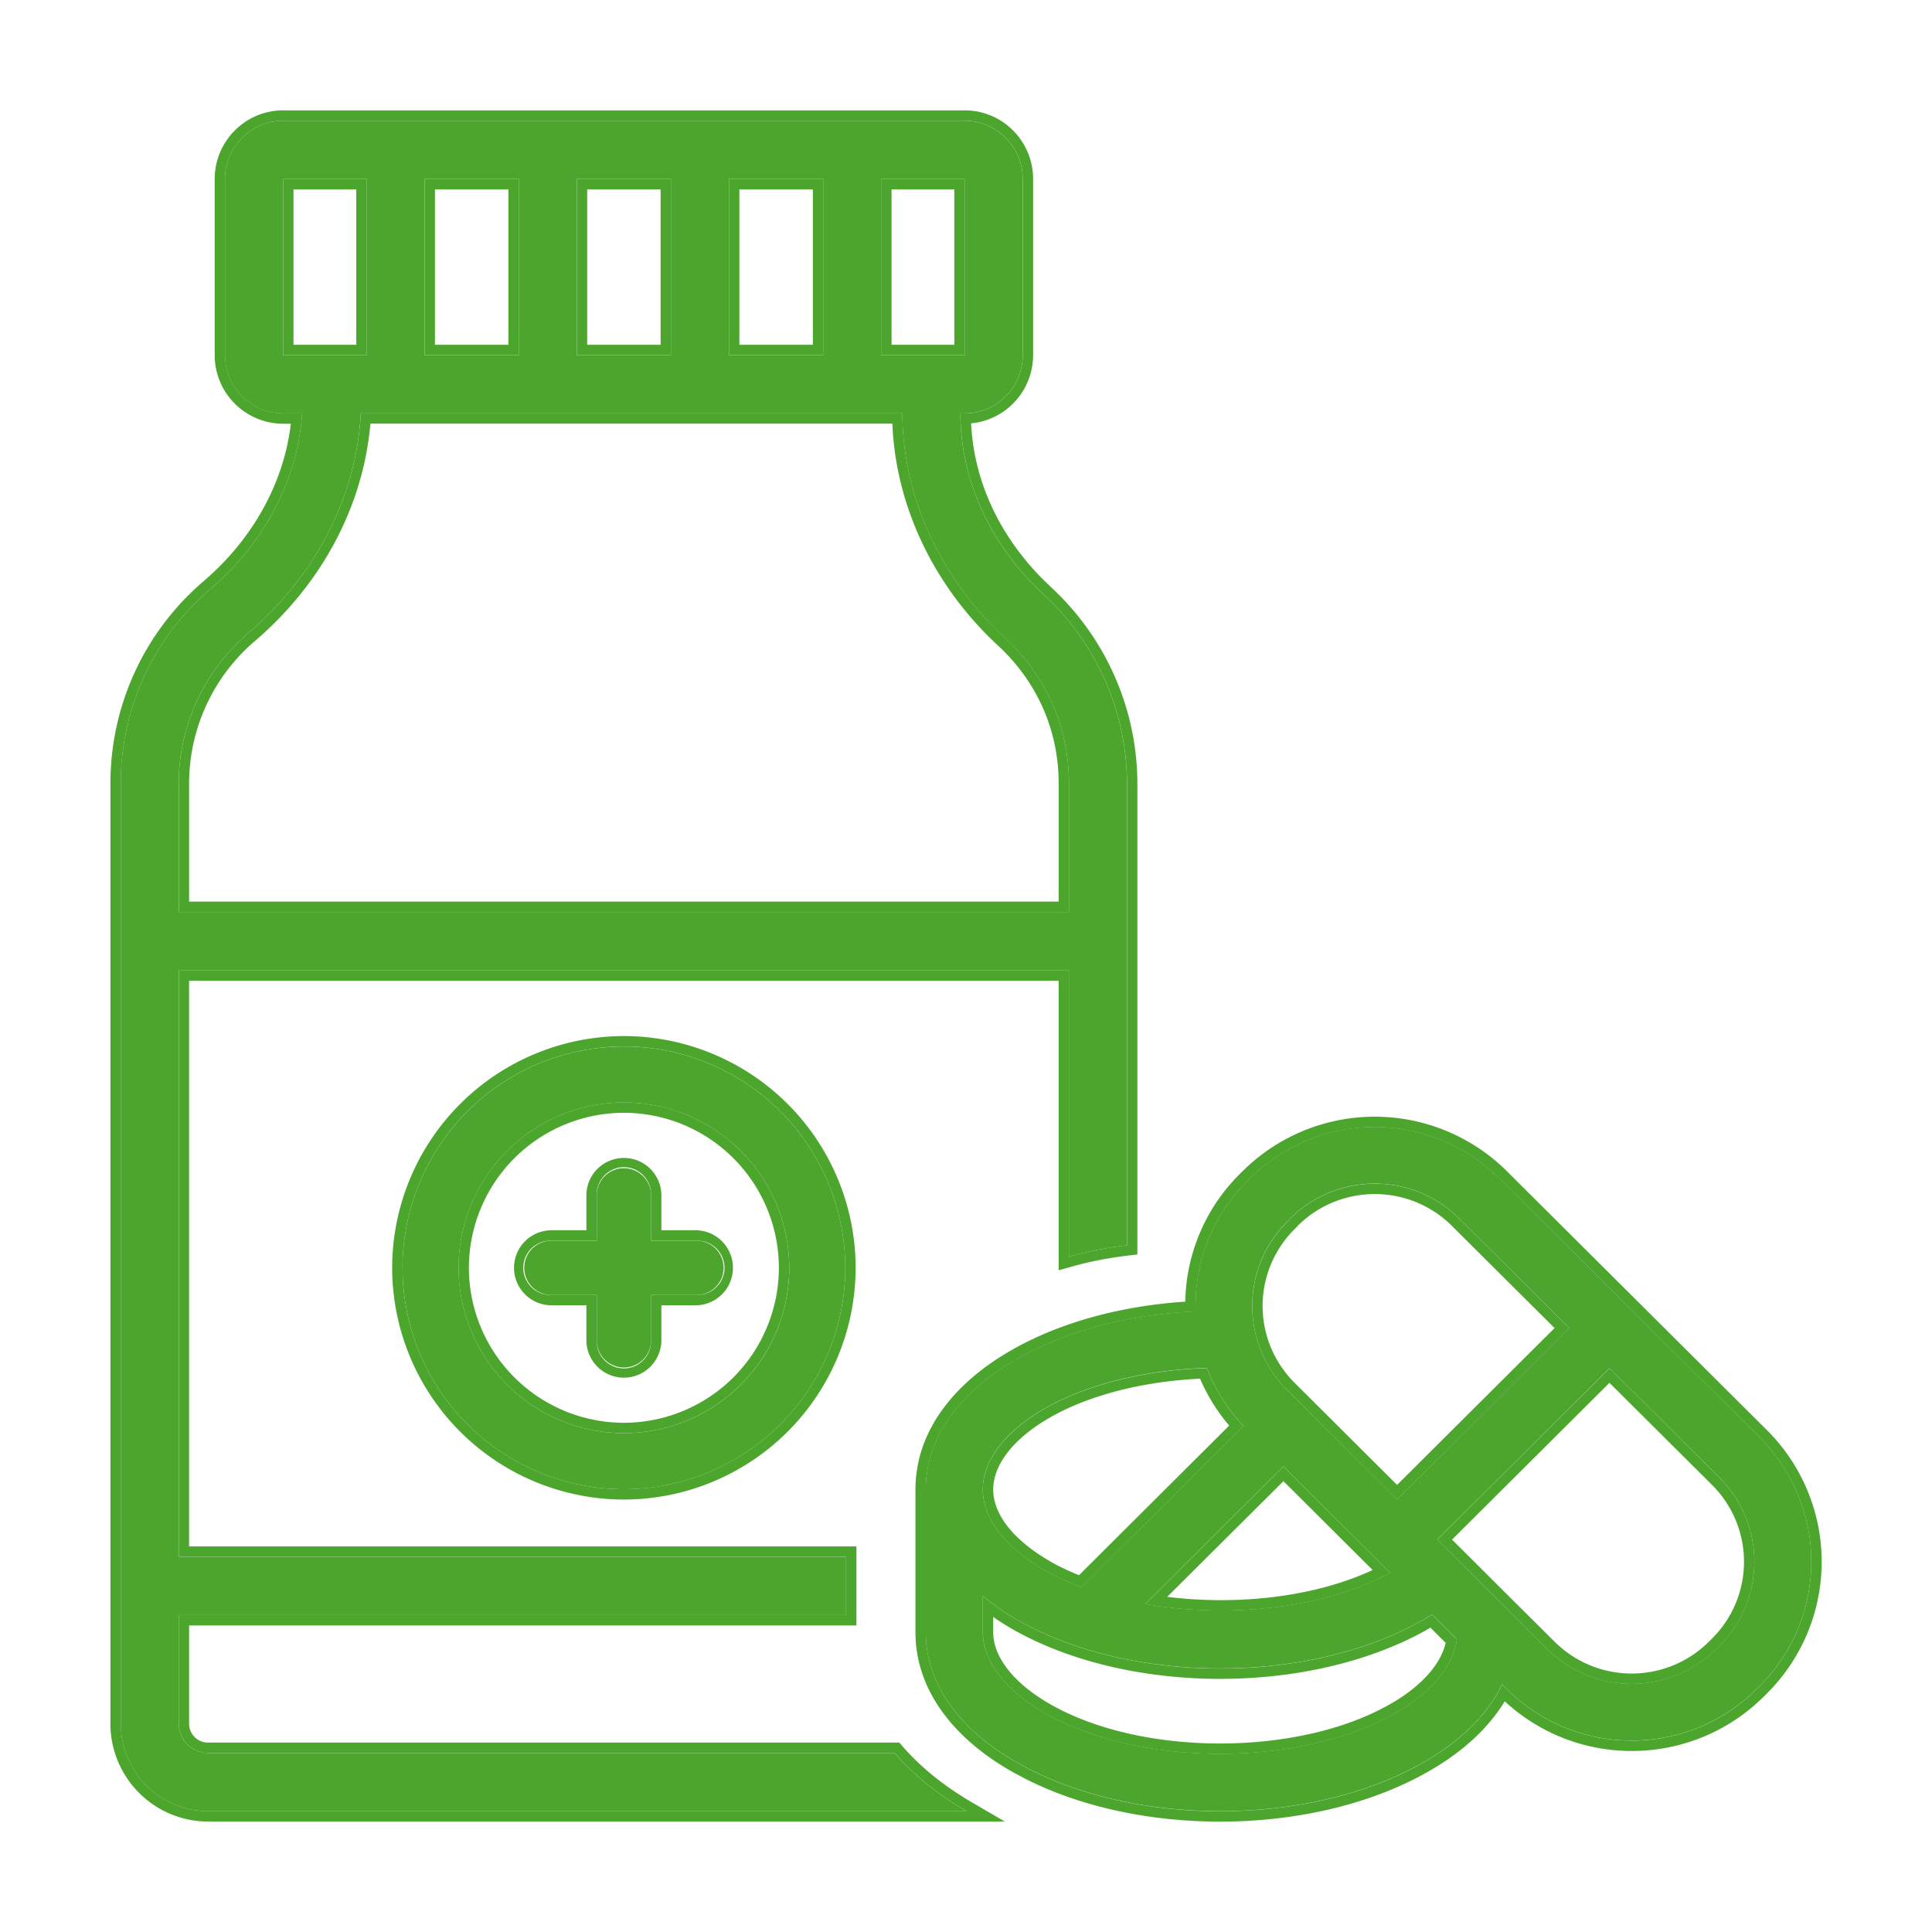
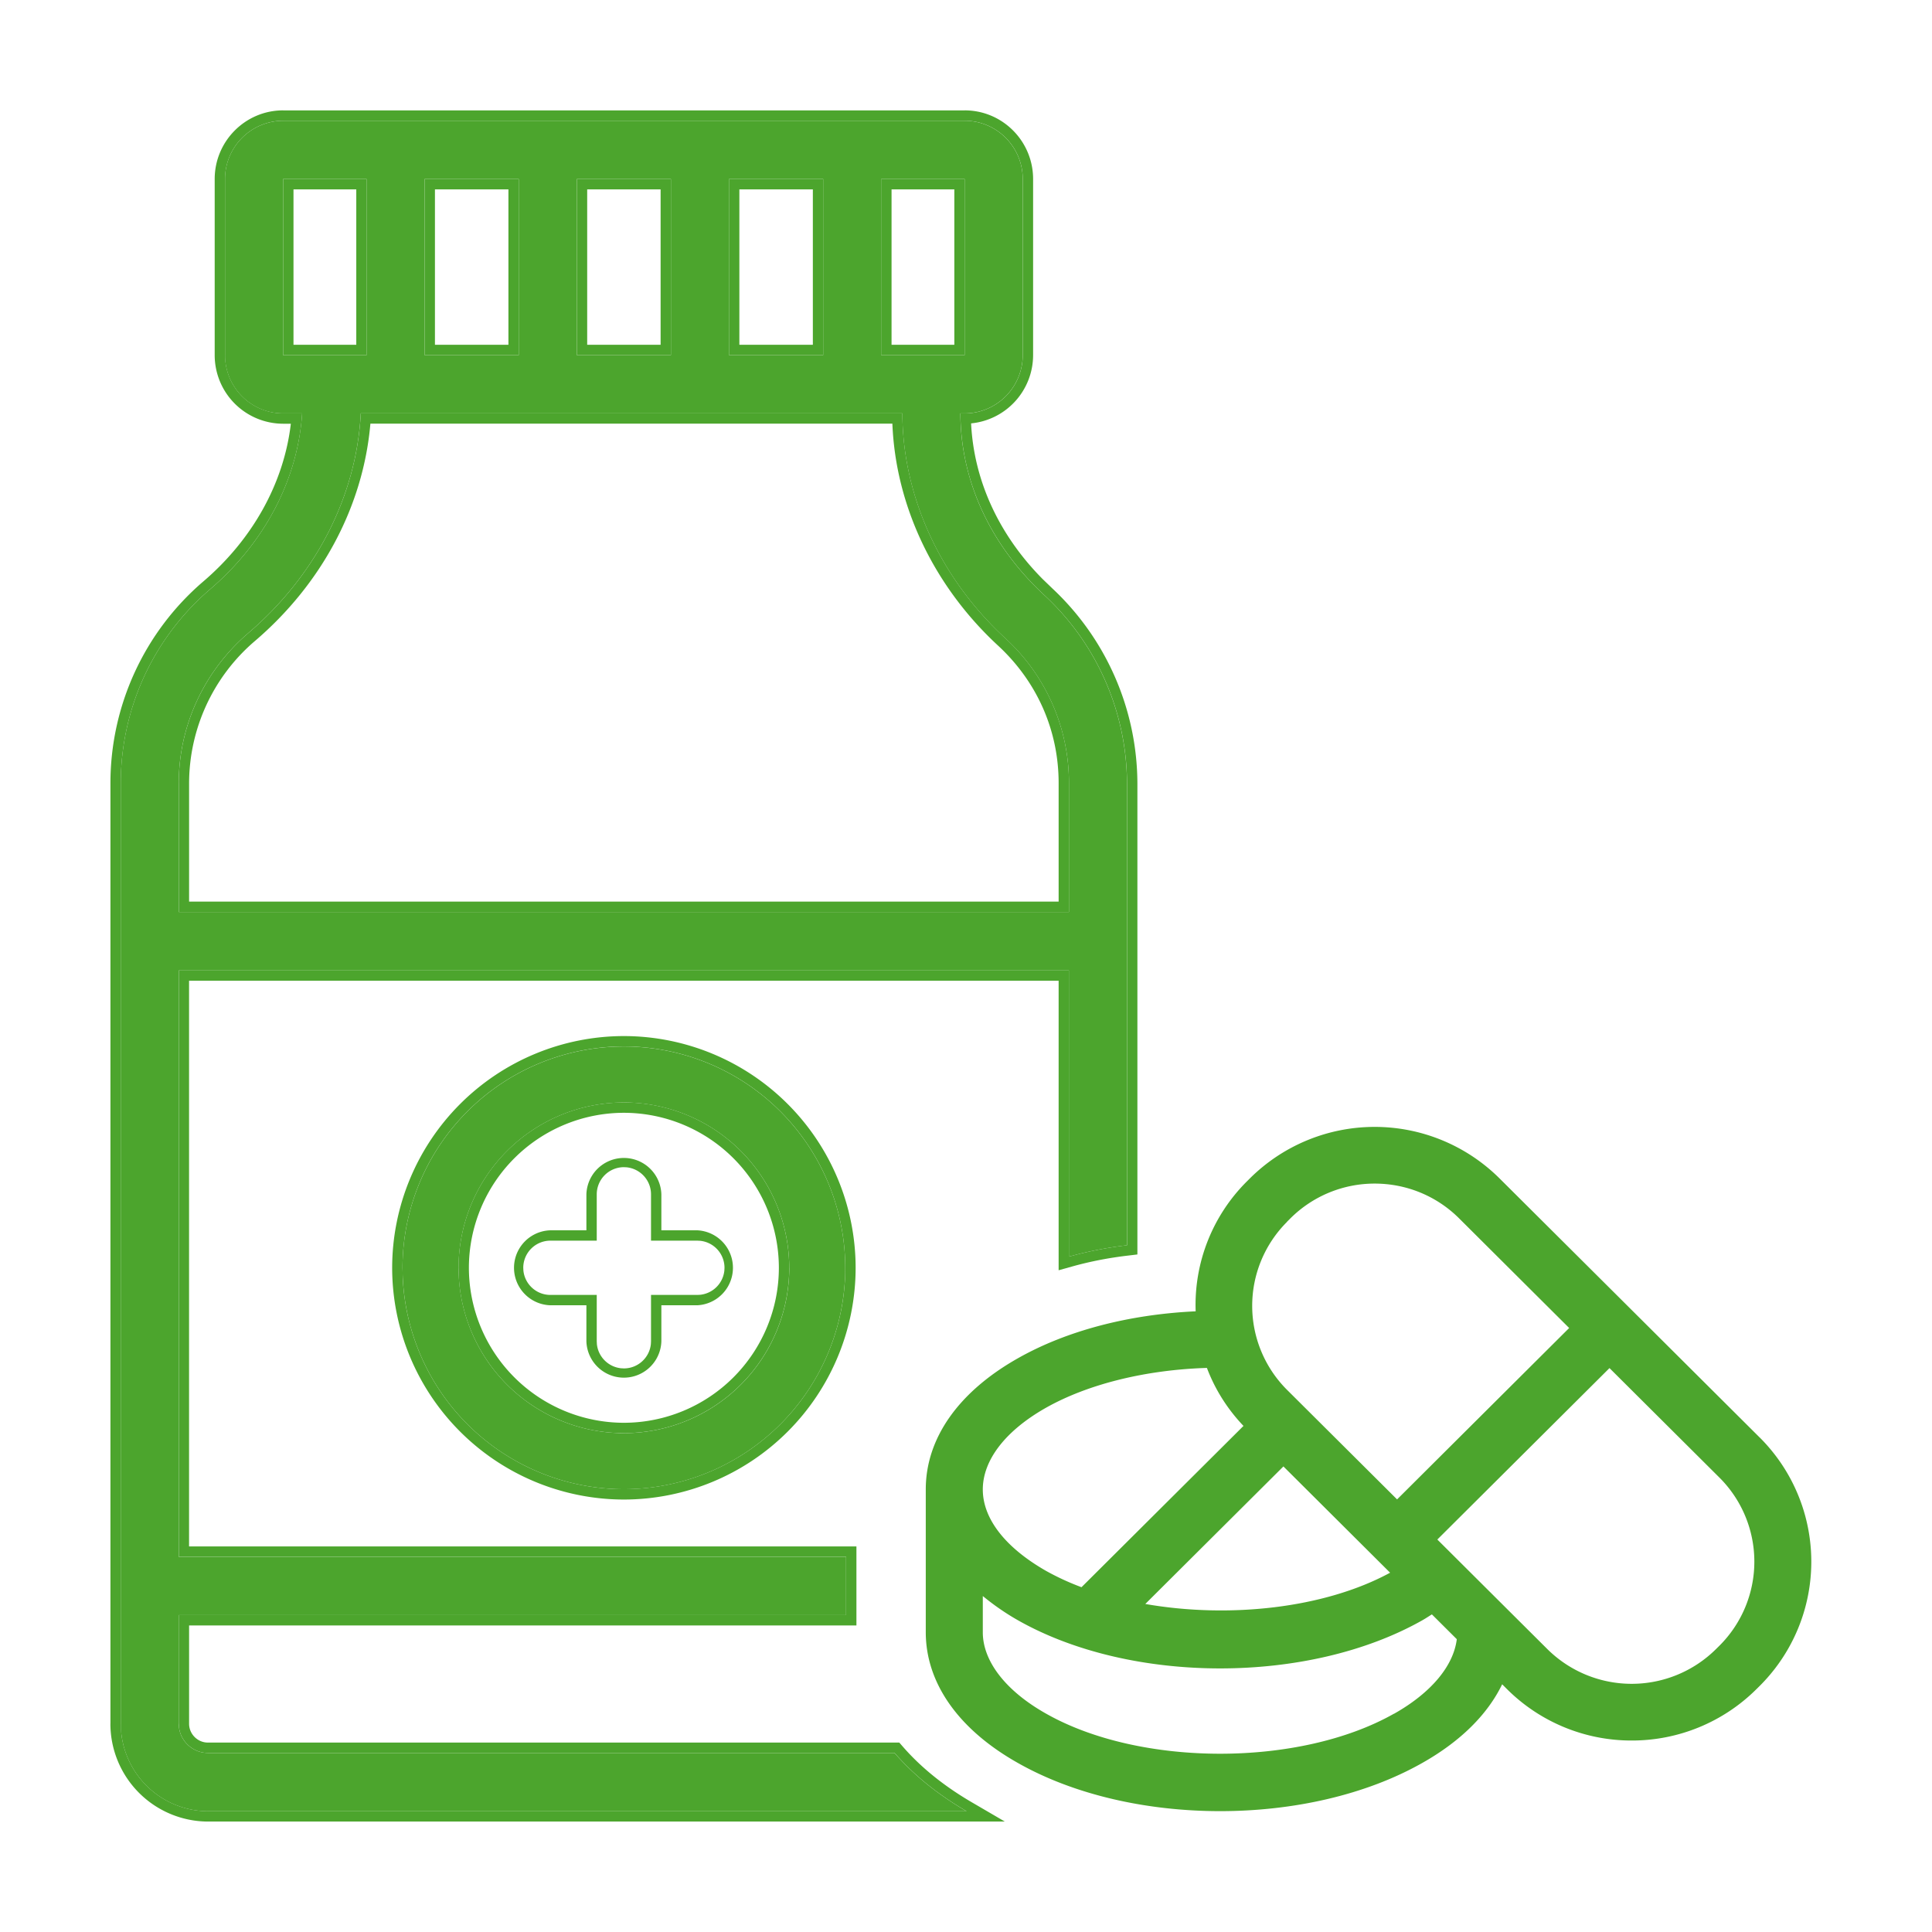
<svg xmlns="http://www.w3.org/2000/svg" width="56" height="56" viewBox="0 0 56 56" fill="none">
  <path d="M25.928 50.81H6.022a.847.847 0 01-.841-.845v-3.15h19.343v-1.69H5.18V28.128h25.802v8.297a11.01 11.01 0 011.684-.33V22.706a7.477 7.477 0 00-2.372-5.433c-1.577-1.448-2.451-3.325-2.457-5.29h.123a1.69 1.69 0 001.684-1.69V5.19c0-.933-.755-1.69-1.684-1.69H8.205a1.69 1.69 0 00-1.683 1.69v5.103c0 .933.754 1.69 1.683 1.69h.552c-.123 1.9-1.076 3.74-2.675 5.104A7.4 7.4 0 003.5 22.703v27.262A2.538 2.538 0 006.025 52.5h21.991c-.842-.491-1.538-1.056-2.088-1.69zM25.54 5.19h2.421v5.103h-2.42V5.19zm-4.41 0h2.73v5.103h-2.73V5.19zm-4.41 0h2.727v5.103H16.72V5.19zm-4.413 0h2.73v5.103h-2.73V5.19zm-4.102 5.103V5.19h2.421v5.103h-2.42zm-3.024 12.41c0-1.665.732-3.243 1.994-4.335 1.979-1.682 3.156-3.986 3.282-6.387h15.698c.008 2.409 1.101 4.79 2.995 6.53a5.673 5.673 0 011.834 4.19v3.734H5.18V22.7v.002z" fill="#4CA52D" />
  <path d="M3.201 49.964V22.702a7.7 7.7 0 012.687-5.844c1.452-1.239 2.344-2.878 2.542-4.576h-.224a1.988 1.988 0 01-1.983-1.99V5.189c0-1.097.89-1.99 1.983-1.99v.3a1.69 1.69 0 00-1.683 1.69v5.103l.01.173a1.686 1.686 0 001.673 1.517h.552c-.123 1.9-1.076 3.74-2.675 5.104a7.4 7.4 0 00-2.582 5.616v27.262l.013.258a2.539 2.539 0 002.511 2.277h21.992c-.842-.491-1.538-1.057-2.087-1.69H6.023v-.3h20.043l.09.103c.525.606 1.195 1.151 2.012 1.628l.958.559h-23.1A2.838 2.838 0 013.2 49.964zm1.98 0v-3.15h19.343v-1.69H5.182V28.127h25.802v8.297a11.2 11.2 0 011.684-.33V22.706a7.477 7.477 0 00-2.372-5.432c-1.577-1.45-2.452-3.326-2.457-5.29h.123a1.69 1.69 0 001.683-1.691V5.189c0-.932-.754-1.69-1.683-1.69v-.3c1.096 0 1.983.893 1.983 1.99v5.103a1.99 1.99 0 01-1.797 1.98c.08 1.651.803 3.232 2.074 4.513l.277.267.002.002a7.777 7.777 0 012.467 5.651v13.656l-.265.032c-.567.066-1.115.173-1.638.32l-.38.106v-8.392H5.48v16.397h19.344v2.29H5.481v2.85c0 .299.248.545.542.545v.3l-.085-.004a.85.85 0 01-.752-.755l-.004-.086zm25.504-27.265c0-1.513-.613-2.92-1.739-3.97-1.87-1.72-2.986-4.055-3.08-6.449h-15.13c-.206 2.386-1.407 4.65-3.366 6.316a5.435 5.435 0 00-1.889 4.106v3.432h25.204v-3.435zM10.627 5.19v5.103H8.206V5.189h2.421zm4.411 0v5.103h-2.73V5.189h2.73zm4.41 0v5.103h-2.727V5.189h2.727zm4.412 0v5.103h-2.73V5.189h2.73zm4.102 0v5.103H25.54V5.189h2.42zm-2.12 4.803h1.82V5.49h-1.82v4.503zm-4.411 0h2.13V5.49h-2.13v4.503zm-4.41 0h2.127V5.49H17.02v4.503zm-4.414 0h2.13V5.49h-2.13v4.503zm-4.1 0h1.82V5.49h-1.82v4.503zM27.962 3.2v.3H8.206v-.3h19.756zm3.022 23.235H5.182v-3.732c0-1.665.732-3.243 1.994-4.335 1.978-1.682 3.156-3.987 3.282-6.388h15.698c.008 2.41 1.102 4.791 2.995 6.53a5.673 5.673 0 011.833 4.19v3.735z" fill="#4CA52D" />
  <path d="M11.668 36.749a6.424 6.424 0 006.417 6.416A6.424 6.424 0 0024.5 36.75a6.424 6.424 0 00-6.416-6.417 6.424 6.424 0 00-6.417 6.417zm11.21 0a4.797 4.797 0 01-4.793 4.792 4.797 4.797 0 01-4.793-4.792 4.797 4.797 0 014.793-4.793 4.797 4.797 0 014.792 4.793z" fill="#4CA52D" />
  <path d="M24.5 36.748a6.424 6.424 0 00-6.087-6.408l-.329-.009a6.424 6.424 0 00-6.417 6.417l.009.33a6.425 6.425 0 006.078 6.078l.33.008a6.424 6.424 0 006.408-6.087l.008-.329zm-1.924 0a4.498 4.498 0 00-4.492-4.493 4.498 4.498 0 00-4.493 4.493 4.498 4.498 0 004.493 4.492v.3l-.247-.006a4.8 4.8 0 01-4.54-4.54l-.006-.246a4.798 4.798 0 014.793-4.793l.246.006a4.798 4.798 0 014.546 4.787l-.006.246a4.798 4.798 0 01-4.786 4.546v-.3a4.497 4.497 0 004.492-4.492zm2.225 0a6.724 6.724 0 01-6.717 6.717 6.724 6.724 0 01-6.717-6.717 6.724 6.724 0 016.717-6.717 6.724 6.724 0 016.717 6.717z" fill="#4CA52D" />
-   <path d="M17.298 34.619v1.343h-1.343a.787.787 0 000 1.573h1.343v1.344a.787.787 0 001.573 0v-1.344h1.344a.787.787 0 000-1.573H18.87V34.62a.787.787 0 00-1.573 0z" fill="#4CA52D" />
  <path d="M16.997 38.878v-1.044h-1.044a1.087 1.087 0 010-2.173v.3a.787.787 0 00-.786.787l.004.08c.04.396.375.706.782.706h1.344v1.344l.004.08c.037.37.332.664.702.702l.081.004c.407 0 .742-.31.782-.706l.004-.08v-1.344h1.344l.08-.004a.787.787 0 00.702-.702l.004-.08a.787.787 0 00-.706-.783l-.08-.004v-.3a1.088 1.088 0 010 2.173H19.17v1.044a1.087 1.087 0 01-2.173 0zm1.873-4.26a.788.788 0 00-.706-.783l-.08-.004a.788.788 0 00-.787.787v1.343h-1.344v-.3h1.044v-1.043a1.087 1.087 0 012.173 0v1.043h1.044v.3H18.87v-1.343zm32.137 7.05l-3.773-3.758-3.774-3.758a5.131 5.131 0 00-7.227 0l-.097.097a5.051 5.051 0 00-1.479 3.76c-1.937.09-3.736.561-5.147 1.358-1.726.973-2.676 2.322-2.676 3.803v4.14c0 1.475.95 2.822 2.673 3.792 1.642.93 3.75 1.395 5.859 1.395 2.11 0 4.213-.465 5.856-1.395 1.114-.628 1.897-1.41 2.319-2.282l.142.142a5.108 5.108 0 003.612 1.488 5.116 5.116 0 003.613-1.486l.1-.099a5.082 5.082 0 000-7.197zm-13.7-6.257l.096-.096a3.456 3.456 0 012.445-1.008c.886 0 1.771.337 2.445 1.008l3.19 3.178-4.988 4.968-3.189-3.175a3.439 3.439 0 010-4.87v-.005zm-.108 7.093l3.094 3.082c-1.91 1.037-4.675 1.33-7.096.906l4.002-3.985v-.003zm-6.876-1.702c1.23-.692 2.91-1.099 4.66-1.152.23.61.584 1.181 1.06 1.681l-4.695 4.675a7.45 7.45 0 01-1.022-.47c-1.187-.677-1.839-1.516-1.839-2.363 0-.848.652-1.703 1.836-2.371zm10.083 8.87c-2.732 1.548-7.35 1.548-10.083 0-1.168-.657-1.836-1.518-1.836-2.36v-1.05c.304.249.639.487 1.02.703 1.642.93 3.75 1.395 5.859 1.395 2.11 0 4.216-.465 5.861-1.395.1-.056.185-.115.277-.171l.722.719c-.097.778-.744 1.555-1.82 2.162v-.003zM49.84 47.7l-.1.099a3.471 3.471 0 01-4.89 0l-1.189-1.184-.016-.016-1.983-1.975 4.99-4.969 3.188 3.175a3.439 3.439 0 010 4.87z" fill="#4CA52D" />
-   <path d="M36.023 33.943a5.432 5.432 0 017.65 0l7.547 7.515a5.383 5.383 0 010 7.623l-.1.099a5.417 5.417 0 01-3.824 1.573 5.407 5.407 0 01-3.68-1.44c-.481.79-1.242 1.488-2.245 2.053-1.697.961-3.855 1.435-6.004 1.435-2.014 0-4.04-.416-5.683-1.26l-.324-.174c-1.78-1.003-2.825-2.434-2.825-4.054v-4.14c0-1.625 1.045-3.059 2.828-4.064 1.39-.784 3.127-1.256 4.993-1.38a5.34 5.34 0 011.57-3.69l.096-.096zm-7.535 12.322a7.25 7.25 0 001.02.703c1.54.872 3.488 1.335 5.464 1.39l.395.006c1.978 0 3.952-.41 5.547-1.227l.314-.169c.1-.056.186-.115.277-.17l.722.718c-.097.778-.744 1.555-1.82 2.162v-.002c-2.732 1.547-7.35 1.547-10.083 0-1.094-.616-1.75-1.412-1.828-2.202l-.008-.158v-1.051zm21.353-3.432a3.44 3.44 0 010 4.87l-.1.099a3.471 3.471 0 01-4.76.122l-.13-.122-1.189-1.184-.015-.016-1.984-1.975 4.99-4.969 3.188 3.175zm-7.753 1.793l1.77 1.764.016.016 1.19 1.183a3.17 3.17 0 004.465 0l.1-.099a3.139 3.139 0 000-4.444l-2.978-2.964-4.563 4.544zm-1.794.963c-1.91 1.037-4.675 1.331-7.096.906L37.2 42.51v-.002l3.094 3.081zm-6.461.696c2.065.258 4.294-.002 5.954-.777l-2.586-2.576-3.368 3.353zm1.15-6.631c.231.609.585 1.18 1.06 1.68L31.35 46.01l-.268-.106a6.947 6.947 0 01-.756-.365c-1.112-.634-1.754-1.411-1.83-2.204l-.008-.158c0-.847.653-1.703 1.836-2.371 1.23-.692 2.91-1.098 4.66-1.151zm5.032-5.34c.83.04 1.647.376 2.279 1.005l3.19 3.177-4.989 4.968-3.187-3.175a3.438 3.438 0 010-4.869v-.006l.095-.095a3.457 3.457 0 012.446-1.008l.166.004zm-.166.297c-.81 0-1.619.307-2.234.92l-.008.007v.006l-.088.088a3.139 3.139 0 000 4.444l2.976 2.965 4.565-4.546-2.978-2.964a3.156 3.156 0 00-2.233-.92zm-11.06 12.705c0 .68.55 1.46 1.682 2.098 1.31.742 3.092 1.122 4.894 1.122s3.585-.38 4.894-1.122l.15-.085c.872-.526 1.365-1.14 1.494-1.712l-.443-.44c-.028.017-.056.037-.084.053-1.7.96-3.86 1.433-6.009 1.433-2.149 0-4.31-.472-6.007-1.433v-.001a7.366 7.366 0 01-.572-.362v.449zm0-4.14c0 .684.534 1.444 1.687 2.102h-.001c.248.14.518.265.801.38l4.353-4.337a5.306 5.306 0 01-.844-1.359c-1.638.077-3.185.468-4.314 1.104-1.146.648-1.683 1.424-1.683 2.11zm-1.954 4.137c0 1.475.95 2.823 2.673 3.793 1.54.872 3.488 1.335 5.464 1.39l.395.004c2.11 0 4.213-.464 5.856-1.394 1.113-.628 1.898-1.411 2.319-2.282l.142.141a5.104 5.104 0 003.368 1.482l.244.006a5.12 5.12 0 003.423-1.306l.19-.18.099-.099a5.082 5.082 0 000-7.197l-7.547-7.515a5.132 5.132 0 00-7.228 0l-.096.096-.188.197a5.058 5.058 0 00-1.29 3.563c-1.938.09-3.737.562-5.148 1.358l-.315.187c-1.526.955-2.361 2.228-2.361 3.616v4.14z" fill="#4CA52D" />
</svg>